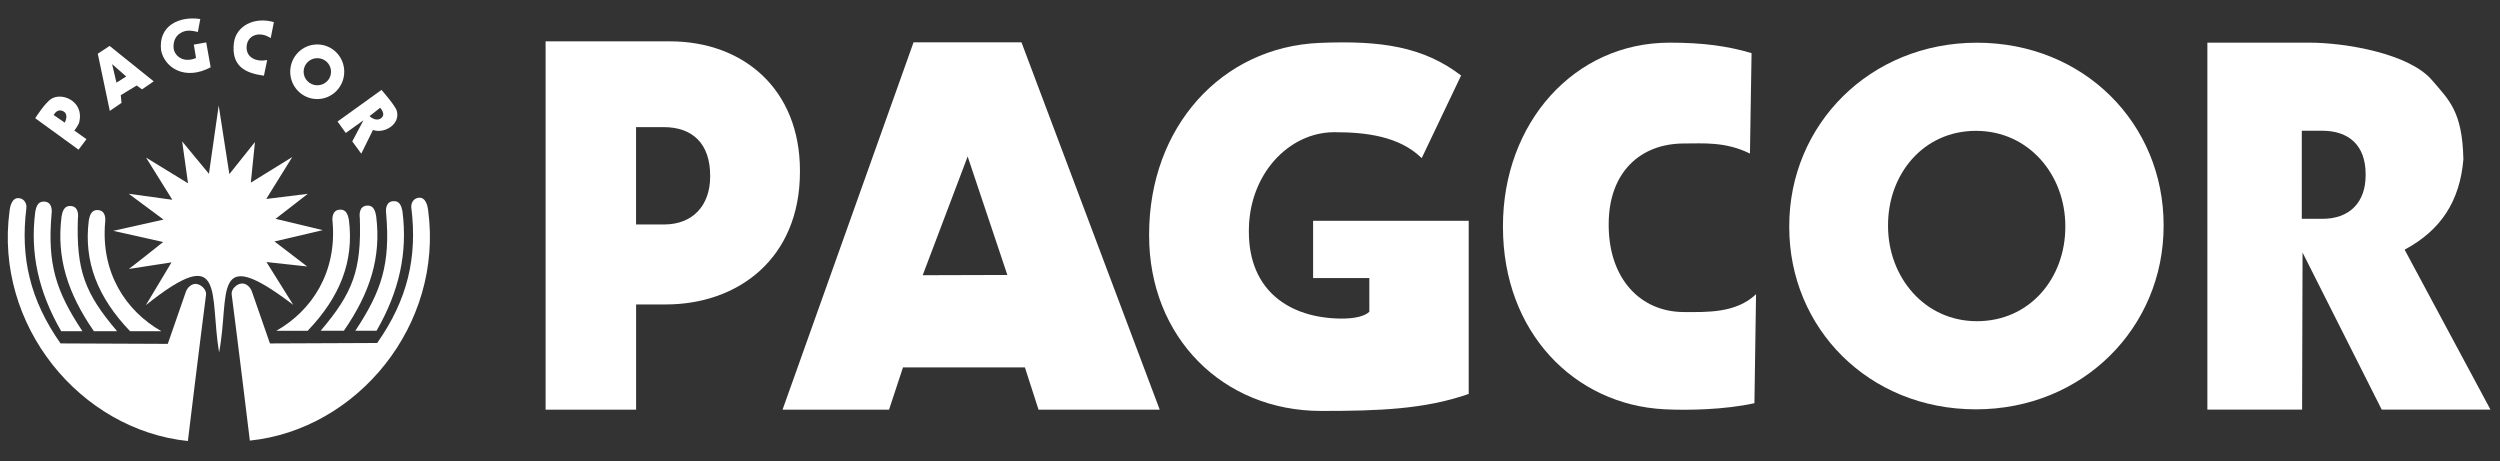
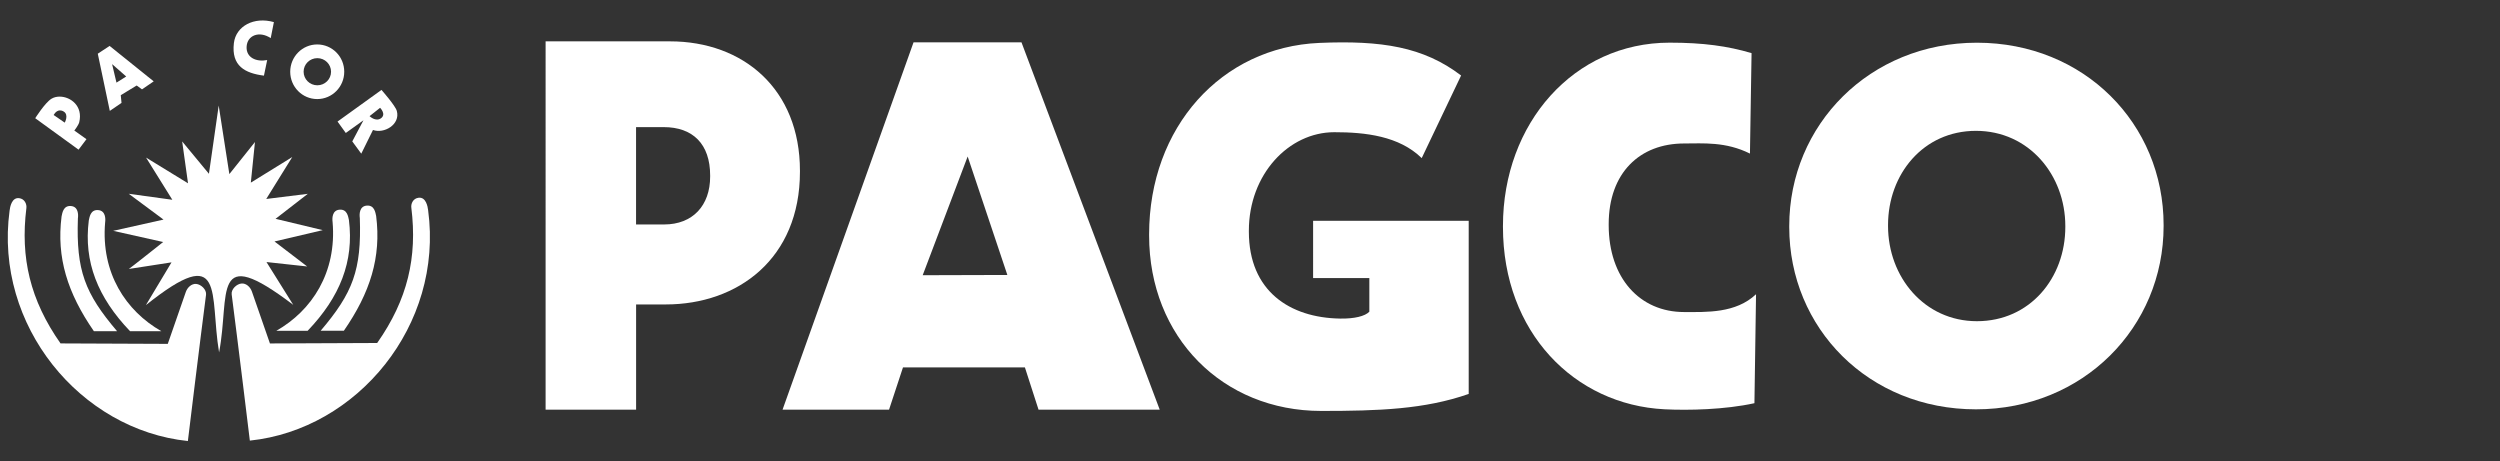
<svg xmlns="http://www.w3.org/2000/svg" version="1.1" id="Layer_1" x="0px" y="0px" viewBox="0 0 496.97 91.69" style="enable-background:new 0 0 496.97 91.69;" xml:space="preserve">
  <rect x="0" y="0" width="496.97" height="91.69" fill="#333333" stroke="none" />
  <style type="text/css">
	.st0{fill-rule:evenodd;clip-rule:evenodd;fill:#FFFFFF;}
	.st1{fill:#FFFFFF;}
</style>
  <g id="layer1_00000179631472288190073100000014392893774666784412_" transform="translate(-21.898,-238.826)">
    <g id="g4438_00000104664769417332378860000011067212238046649244_" transform="matrix(0.701,0,0,0.697,6.545,221.189)">
      <path id="path4158_00000009548650598317224370000000016860165622955660_" class="st0" d="M84.03,125.81    c-2.79-16.64,2.02-31.77-20.76-13.48l7.27-12.2c0,0-12.27,1.92-12.1,1.88c0.17-0.04,9.73-7.68,9.73-7.68L54,91.14l14.27-3.21    l-9.86-7.36l12.36,1.71l-7.45-12.03l11.9,7.33l-1.66-11.94l7.59,9.23l2.77-19.46l3.02,19.55l7.26-9.15l-1.17,11.58l11.75-7.3    l-7.38,11.96l11.79-1.47l-9.15,7.13l13.38,3.23l-13.68,3.23l9.27,7.13l-11.54-1.26l7.59,12.21    C81.6,94.32,87.21,109.14,84.03,125.81z" />
      <path id="path4334_00000093856499384397349270000005576932077060559263_" class="st0" d="M87.6,109.26    c-0.19-1.47,1.42-2.99,2.81-3.1c1.24-0.1,2.46,0.93,2.93,2.31c1.96,5.65,5.11,14.79,5.11,14.79l30.41-0.13    c8.65-12.38,11.42-24.48,9.69-38.55c-0.17-1.16,0.48-2.7,2.07-2.88c2.07-0.24,2.57,2.5,2.69,3.58    c4.39,32.75-20.06,62.5-50.56,65.69C92.76,150.96,89.2,121.59,87.6,109.26L87.6,109.26z" />
-       <path id="path4336_00000026846894171968666260000003351592792554402700_" class="st0" d="M136.04,85.65    c-0.21-0.93-0.46-3.11-2.61-2.97c-2.18,0.14-2.17,2.48-2.02,3.56c1.21,14.35-1.26,22.04-8.75,33.4h6.02    C135.15,108.33,137.51,97.41,136.04,85.65L136.04,85.65z" />
      <path id="path4336-7_00000174569477876829534150000004586068196966205107_" class="st0" d="M128.57,86.91    c-0.21-0.93-0.46-3.11-2.61-2.97c-2.18,0.14-2.17,2.48-2.02,3.56c0.5,14.82-1.96,21.32-11.11,32.14h6.58    C126.89,108.75,130.05,98.67,128.57,86.91L128.57,86.91z" />
      <path id="path4336-0_00000146462512964961870120000011679541708799340929_" class="st0" d="M120.85,88.07    c-0.21-0.93-0.46-3.11-2.61-2.97c-2.18,0.14-2.17,2.48-2.02,3.56c1.21,14.35-5.85,25.2-15.96,30.99h8.88    C118.34,109.99,122.32,99.83,120.85,88.07z" />
      <path id="path4334-6_00000126317211414583405970000012397782316943352988_" class="st0" d="M80.33,109.38    c0.19-1.47-1.42-2.99-2.81-3.1c-1.24-0.1-2.46,0.93-2.93,2.31c-1.96,5.65-5.11,14.79-5.11,14.79l-30.41-0.13    c-8.65-12.38-11.42-24.48-9.69-38.55c0.17-1.16-0.48-2.7-2.07-2.88c-2.07-0.24-2.57,2.5-2.69,3.58    c-4.39,32.75,20.06,62.5,50.56,65.69C75.17,151.08,78.73,121.71,80.33,109.38L80.33,109.38z" />
-       <path id="path4336-8_00000181783621939681092560000006525556118915324832_" class="st0" d="M31.89,85.77    c0.21-0.93,0.46-3.11,2.61-2.97c2.18,0.14,2.17,2.48,2.02,3.56c-1.21,14.35,1.26,22.04,8.75,33.4h-6.02    C32.78,108.45,30.42,97.53,31.89,85.77z" />
      <path id="path4336-7-3_00000069376396580122827580000007024675864845957784_" class="st0" d="M39.36,87.03    c0.21-0.93,0.46-3.11,2.61-2.97c2.18,0.14,2.17,2.48,2.02,3.56c-0.5,14.82,1.96,21.32,11.11,32.14h-6.58    C41.04,108.87,37.88,98.79,39.36,87.03z" />
      <path id="path4336-0-0_00000103969616766557956900000003719686962347083161_" class="st0" d="M47.08,88.19    c0.21-0.93,0.46-3.11,2.61-2.97c2.18,0.14,2.17,2.48,2.02,3.56c-1.21,14.35,5.85,25.2,15.96,30.99h-8.88    C49.59,110.11,45.61,99.95,47.08,88.19z" />
      <path id="path4399_00000180338607336669776820000008456520276090964921_" class="st0" d="M38.86,52.86    c-0.86-0.01-1.69,0.19-2.37,0.61c-1.83,1.13-4.6,5.55-4.6,5.55l12.29,8.97L46.42,65l-3.44-2.46c0,0,1.19-1.54,1.39-2.37    C45.49,55.55,41.94,52.89,38.86,52.86z M38.88,56.79c0.32-0.01,0.68,0.08,1.08,0.32c1.54,0.94,0.3,3.17,0.3,3.17l-3.14-2.17    C37.11,58.13,37.73,56.83,38.88,56.79z" />
      <path id="path4403_00000072965887441807104090000005752700201670408620_" class="st0" d="M52.98,38.4l-3.35,2.22l3.41,16.31    l3.32-2.28l-0.21-2.2l4.51-2.76l1.51,1.1l3.32-2.28L52.98,38.4z M53.69,43.59l4,3.53l-2.76,1.75    C54.94,48.87,53.69,43.59,53.69,43.59z" />
-       <path id="path4407_00000142153916549856930400000000800492080139429011_" class="st0" d="M78.7,30.73l-0.69,3.7    c-2.31-0.59-3.61-0.52-5.02,0.36c-1.41,0.88-1.92,2.44-1.88,3.96c0.07,2.36,2.67,4.7,6.38,3.1l-0.63-3.82l3.52-0.63l1.26,7.09    c-7.22,3.89-12.99,0.21-14.05-4.78C66.71,32.58,72.78,29.83,78.7,30.73L78.7,30.73z" />
      <path id="path4409_00000137831480796785096700000008354183241512878212_" class="st0" d="M97.67,42.43l-0.92,4.45    c-5.34-0.69-9.3-2.73-8.52-9.31c0.58-4.82,5.69-7.58,11.34-5.96l-0.9,4.57c-3.22-2.15-6.71-0.84-6.84,2.52    C91.72,41.76,94.59,43.03,97.67,42.43z" />
      <path id="path4411_00000054988508792725504850000003743363488030150558_" class="st1" d="M111.86,37.98    c-4.23,0-7.66,3.49-7.66,7.79c0,4.3,3.43,7.79,7.66,7.79c4.23,0,7.66-3.49,7.66-7.79C119.53,41.46,116.1,37.98,111.86,37.98z     M111.89,41.89c2.15,0,3.89,1.73,3.89,3.87c0,0,0,0,0,0c0,2.14-1.74,3.87-3.89,3.87c-2.15,0-3.89-1.73-3.89-3.87c0,0,0,0,0,0    C108,43.62,109.74,41.89,111.89,41.89C111.89,41.89,111.89,41.89,111.89,41.89z" />
      <path id="path4428_00000072982688855451204740000015725682887368284058_" class="st0" d="M130.08,50.95l-12.46,9.02l2.34,3.26    l5.01-3.62l-3.17,6.02l2.55,3.5l3.32-6.76c3.13,1.16,7.82-1.55,6.76-5.43C134.02,55.42,130.08,50.95,130.08,50.95z M129.69,56.05    c0,0,1.82,1.82,0.27,2.97c-1.53,1.12-3.26-0.59-3.26-0.59L129.69,56.05z" />
    </g>
  </g>
  <g>
    <path class="st1" d="M108.45,8.22h24.73c14.59,0,25.84,9.5,25.84,25.72v0.21c0,17.26-12.32,26.37-26.66,26.37h-5.91v20.92h-17.99   V8.22z M132.02,44.62c5.69,0,9.15-3.77,9.15-9.52v-0.21c0-6.28-3.46-9.62-9.23-9.62h-5.5v19.35H132.02z" />
    <path class="st1" d="M181.6,8.42h21.46l27.48,73.02h-24.09l-2.71-8.4H179.5l-2.77,8.4h-21.17L181.6,8.42z M200.25,54.66   l-7.89-23.55l-8.94,23.6L200.25,54.66z" />
    <path class="st1" d="M228.43,46.81V46.6c0-21.34,14.38-37.24,33.85-38.07c12.31-0.52,20.68,0.76,28.17,6.48l-7.83,16.42   c-4.49-4.39-11.18-5.15-17.37-5.15c-9.07,0-16.99,8.38-16.99,19.57v0.21c0,11.82,8.16,17.11,18.12,17.27   c2.88,0.05,4.99-0.48,5.83-1.37v-6.68h-11.18V43.89h30.93v34.42c-8.75,3.06-17.91,3.38-29.31,3.38   C243.06,81.69,228.43,67.03,228.43,46.81z" />
    <path class="st1" d="M355.68,45.13v-0.2c0-20.12,15.99-36.44,37.31-36.44c21.32,0,37.11,16.12,37.11,36.24v0.2   c0,20.12-15.99,36.44-37.31,36.44C371.47,81.37,355.68,65.25,355.68,45.13z M410.56,45.13v-0.2c0-10.11-7.21-18.92-17.77-18.92   c-10.46,0-17.47,8.61-17.47,18.72v0.2c0,10.11,7.21,18.92,17.67,18.92C403.55,63.85,410.56,55.24,410.56,45.13z" />
-     <path class="st1" d="M438.81,8.48h20.28c7.22,0,19.81,2.17,24.32,7.41c3.5,4.07,6.04,6.28,6.28,15.62v0.21   c-0.72,8.33-4.5,14.06-11.68,17.91l17.07,31.8h-21.62L457.72,50.2l-0.09,31.23h-18.83V8.48z M461.68,43.5   c5.45,0,8.58-3.33,8.58-8.65v-0.21c0-5.73-3.3-8.65-8.66-8.65h-4.03V43.5H461.68z" />
  </g>
  <g>
    <path class="st1" d="M331.9,8.48c-19.04,0-33.13,16.02-33.13,36.44v0.2c0,20.92,14.18,35.33,32.11,36.24   c4.75,0.24,12,0.08,17.88-1.21l0.32-21.66c-4.04,3.82-9.85,3.54-14.3,3.54c-8.8,0-14.99-6.76-14.99-17.28v-0.2   c0-10.21,6.2-16.03,14.99-16.03c3.76,0,8.26-0.4,13.09,2.01l0.32-19.97C343.43,9.15,338.58,8.48,331.9,8.48z" />
  </g>
</svg>